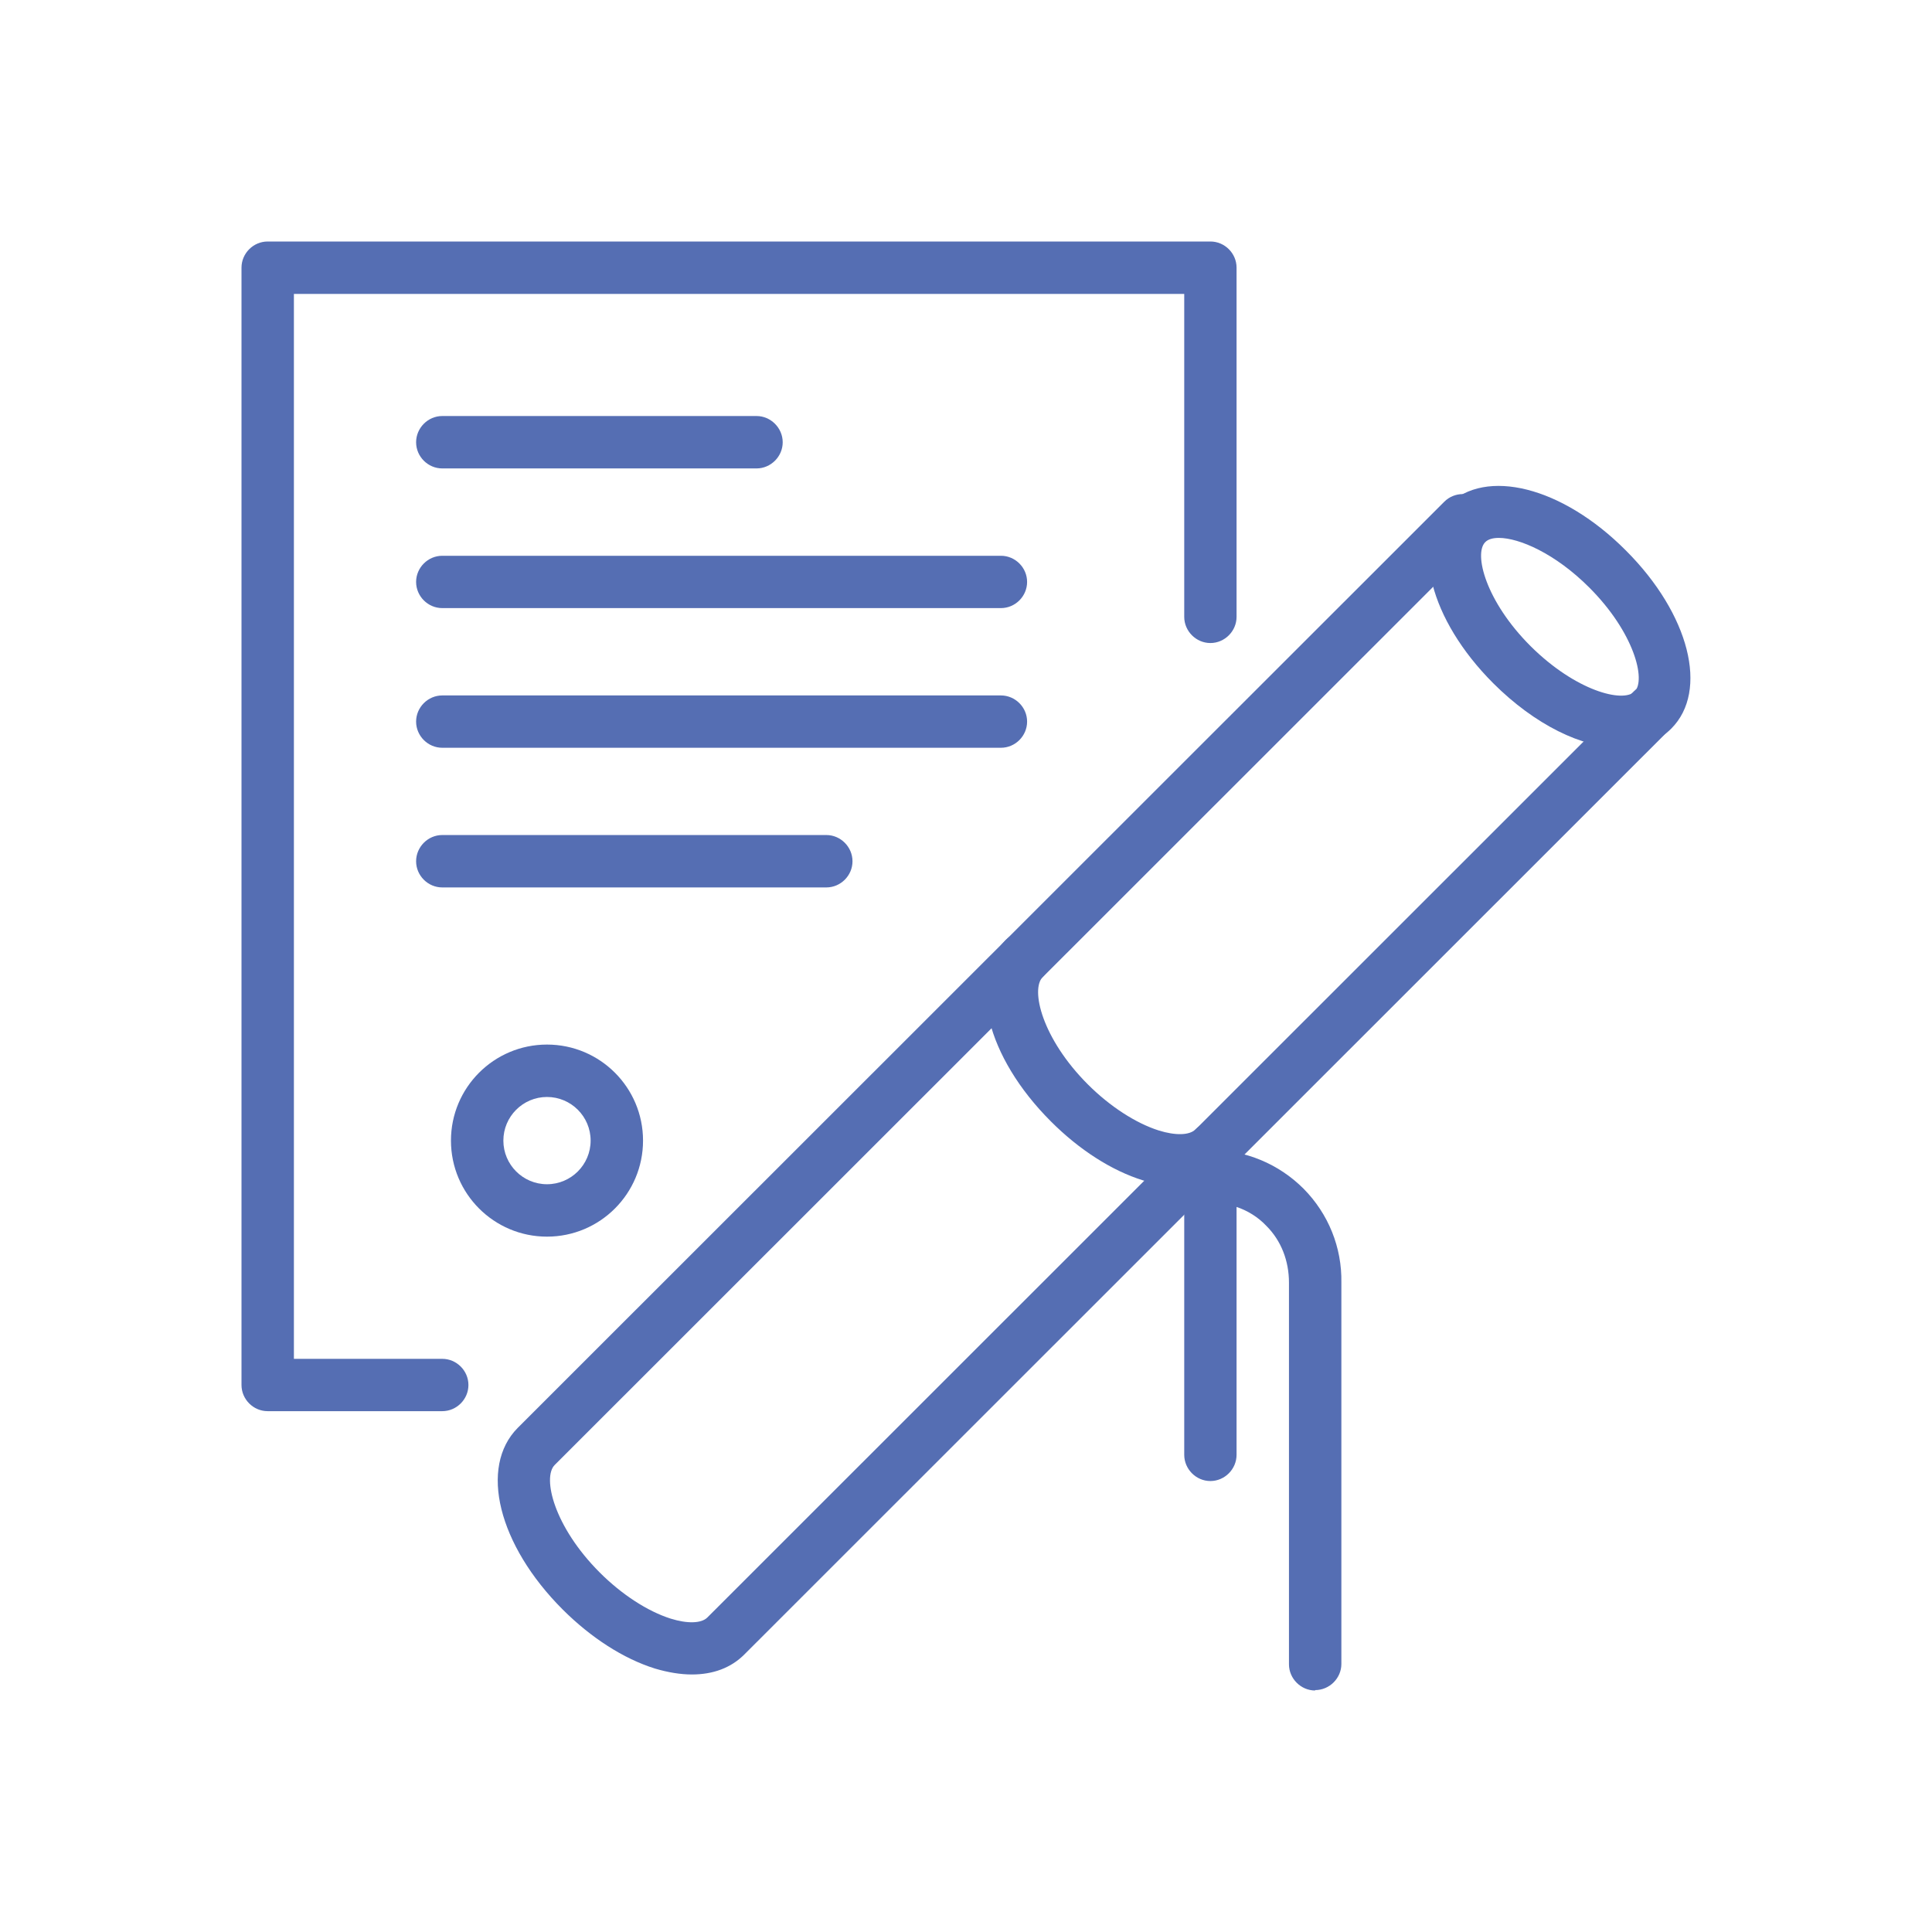
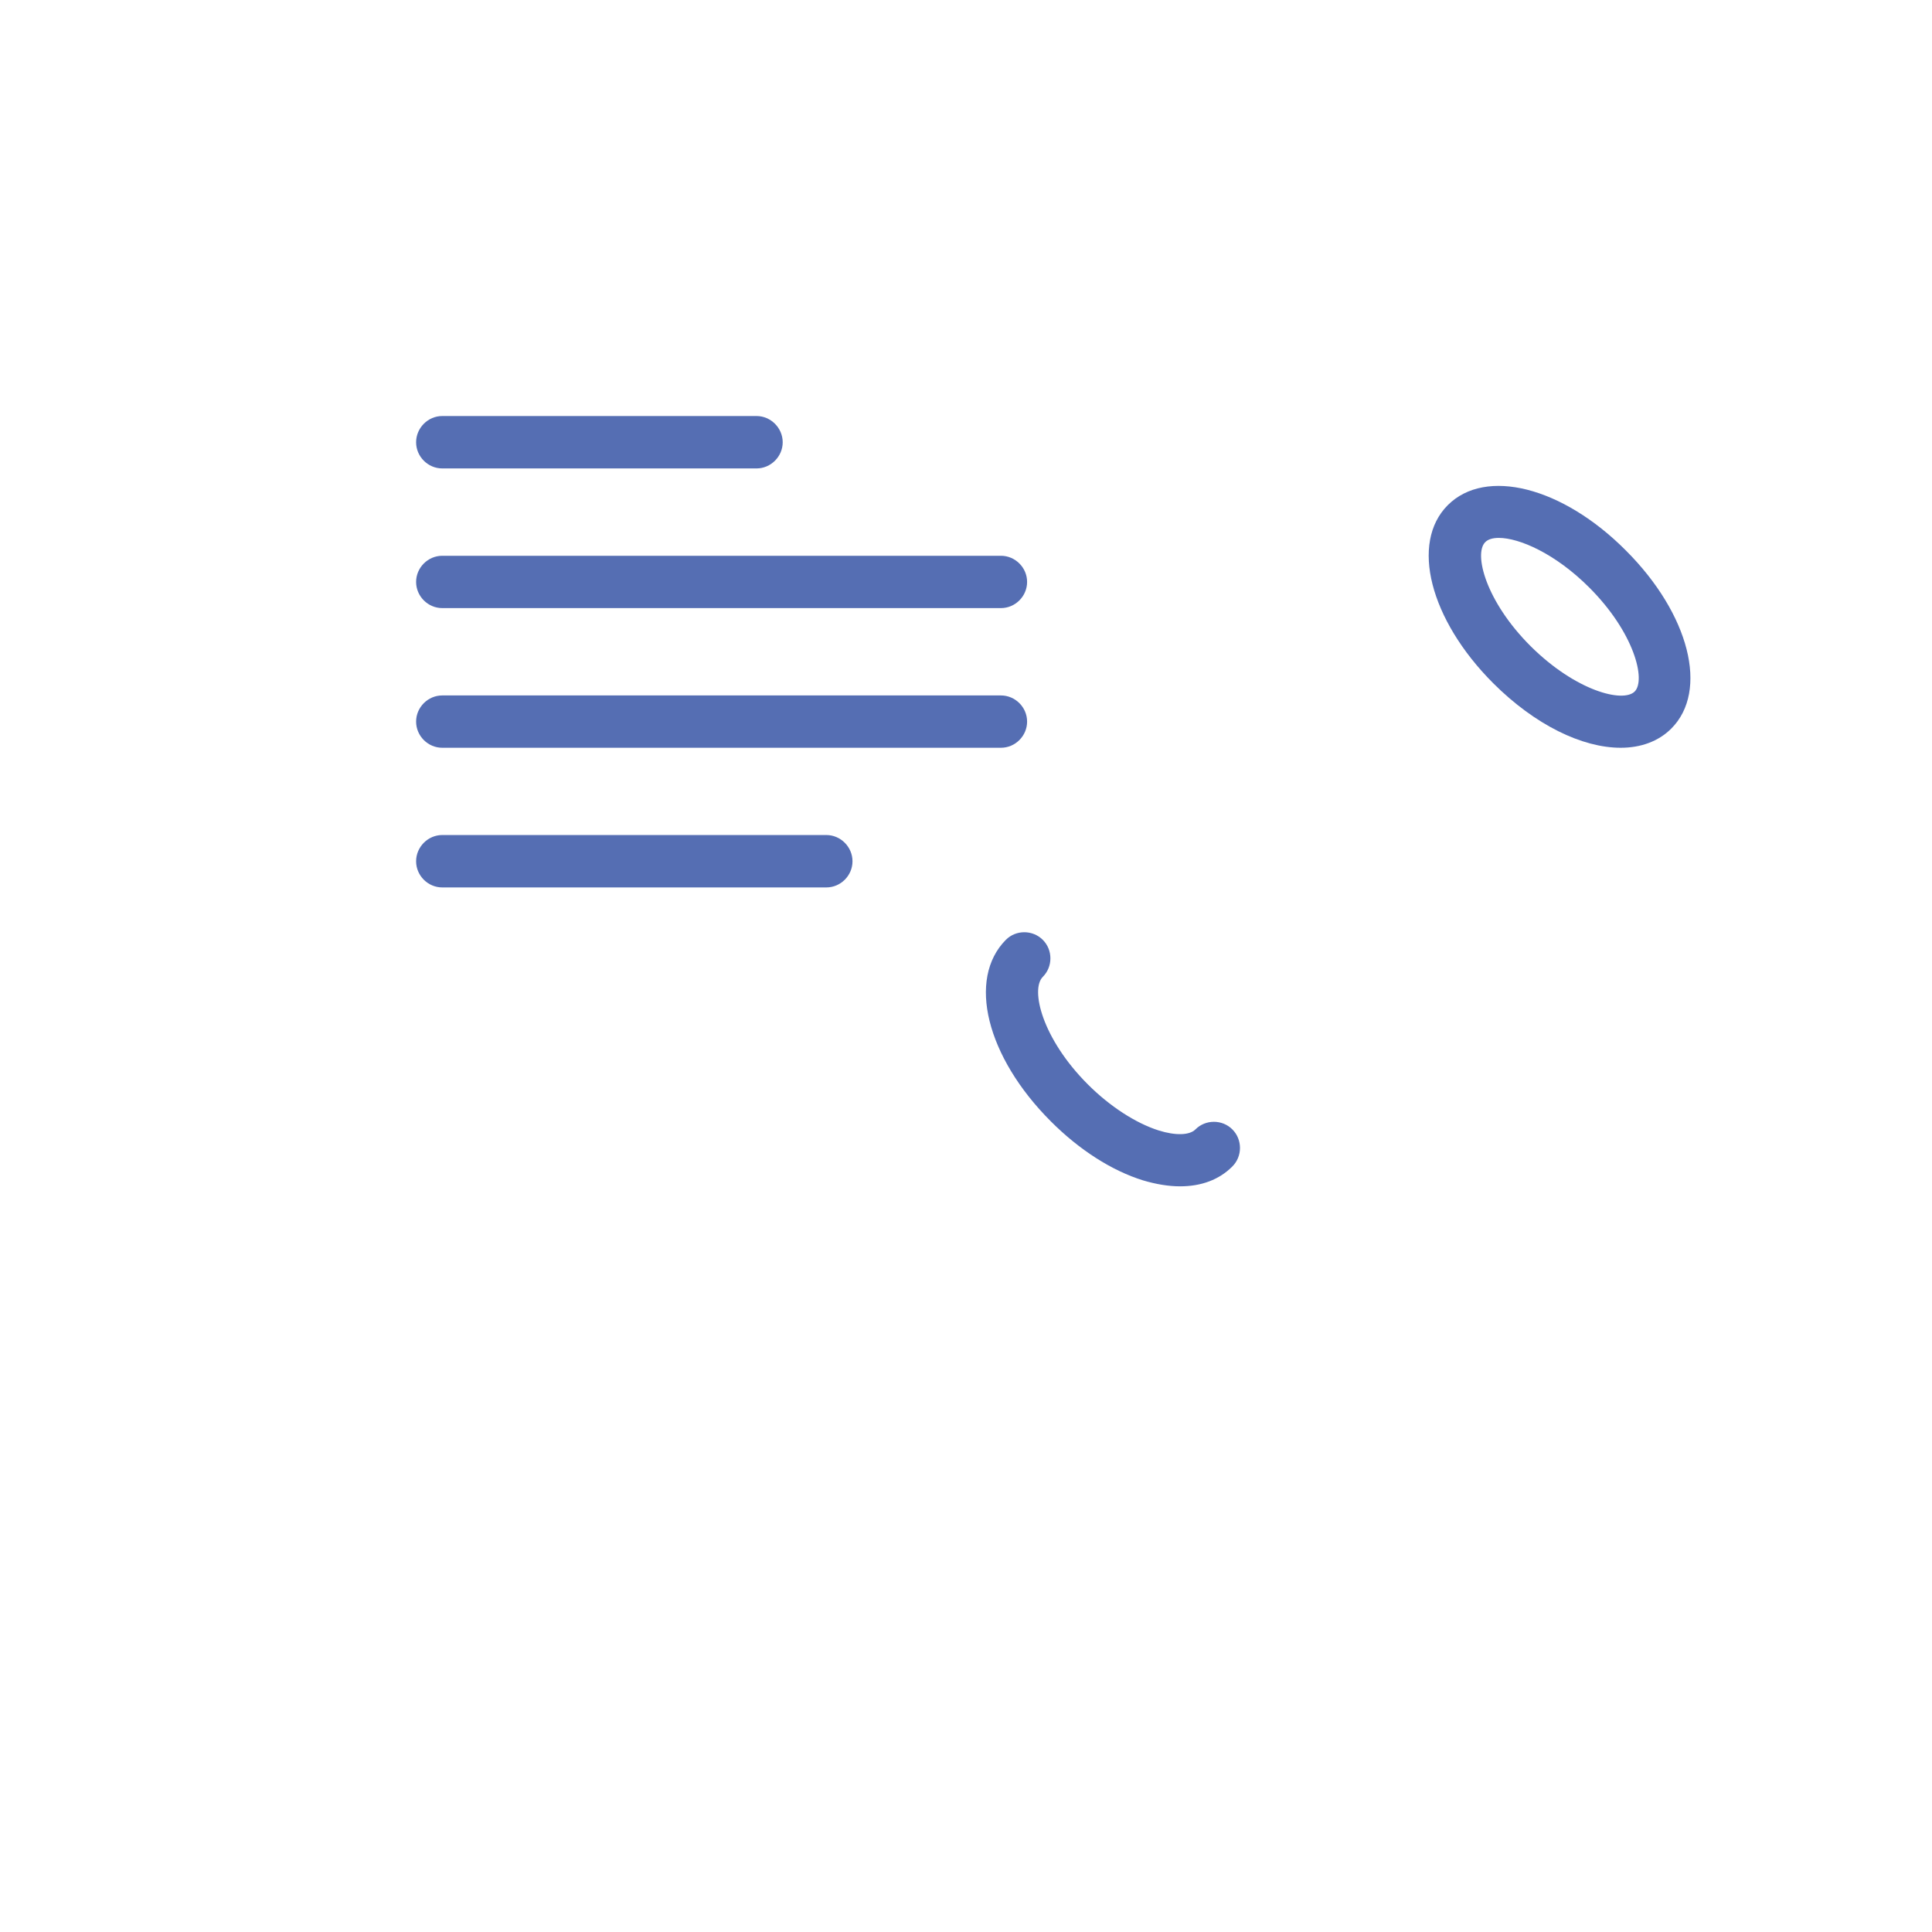
<svg xmlns="http://www.w3.org/2000/svg" width="24" height="24" viewBox="0 0 24 24" fill="none">
  <g clip-path="url(#clip0_78_89)">
-     <path d="M8.595 20.801C8.452 20.801 8.296 20.775 8.135 20.727C7.745 20.605 7.342 20.345 6.99 19.994C6.188 19.192 5.949 18.224 6.431 17.738L17.942 6.232C18.068 6.106 18.276 6.106 18.402 6.232C18.528 6.357 18.528 6.566 18.402 6.691L6.891 18.198C6.734 18.354 6.882 18.966 7.45 19.534C7.723 19.807 8.044 20.016 8.331 20.107C8.539 20.172 8.712 20.167 8.786 20.094L20.297 8.587C20.423 8.461 20.631 8.461 20.757 8.587C20.883 8.713 20.883 8.921 20.757 9.046L9.246 20.553C9.081 20.718 8.86 20.801 8.595 20.801Z" fill="#556EB3" />
    <path d="M20.133 9.289C19.655 9.289 19.07 9.007 18.549 8.487C17.76 7.697 17.517 6.743 17.985 6.275C18.454 5.806 19.408 6.045 20.198 6.839C20.987 7.628 21.23 8.582 20.761 9.051C20.601 9.211 20.38 9.289 20.133 9.289ZM18.619 6.682C18.541 6.682 18.484 6.7 18.45 6.735C18.306 6.878 18.454 7.468 19.014 8.027C19.573 8.582 20.159 8.734 20.306 8.591C20.449 8.448 20.302 7.858 19.742 7.298C19.317 6.873 18.87 6.682 18.619 6.682Z" fill="#556EB3" />
    <path d="M14.659 14.737C14.516 14.737 14.36 14.711 14.199 14.663C13.809 14.542 13.405 14.282 13.054 13.93C12.252 13.128 12.013 12.161 12.495 11.675C12.62 11.549 12.828 11.549 12.954 11.675C13.08 11.801 13.08 12.009 12.954 12.135C12.798 12.291 12.945 12.902 13.514 13.471C13.787 13.744 14.108 13.952 14.394 14.043C14.602 14.108 14.776 14.104 14.85 14.03C14.975 13.904 15.184 13.904 15.309 14.03C15.435 14.156 15.435 14.364 15.309 14.49C15.145 14.655 14.923 14.737 14.659 14.737Z" fill="#556EB3" />
-     <path d="M16.337 21C16.16 21 16.012 20.852 16.012 20.675V15.934C16.012 15.665 15.917 15.413 15.73 15.227C15.626 15.118 15.5 15.04 15.361 14.993V18.072C15.361 18.25 15.214 18.398 15.036 18.398C14.858 18.398 14.711 18.25 14.711 18.072V14.611C14.711 14.433 14.858 14.286 15.036 14.286C15.474 14.286 15.886 14.459 16.194 14.767C16.502 15.079 16.671 15.496 16.663 15.934V20.67C16.663 20.848 16.515 20.995 16.337 20.995V21Z" fill="#556EB3" />
-     <path d="M5.494 17.53H3.325C3.147 17.53 3 17.383 3 17.205V3.325C3 3.147 3.147 3 3.325 3H15.036C15.214 3 15.361 3.147 15.361 3.325V7.663C15.361 7.84 15.214 7.988 15.036 7.988C14.858 7.988 14.711 7.84 14.711 7.663V3.651H3.651V16.88H5.494C5.672 16.88 5.819 17.027 5.819 17.205C5.819 17.383 5.672 17.53 5.494 17.53Z" fill="#556EB3" />
    <path d="M12.434 7.554H5.494C5.316 7.554 5.169 7.407 5.169 7.229C5.169 7.051 5.316 6.904 5.494 6.904H12.434C12.612 6.904 12.759 7.051 12.759 7.229C12.759 7.407 12.612 7.554 12.434 7.554Z" fill="#556EB3" />
    <path d="M9.398 5.819H5.494C5.316 5.819 5.169 5.672 5.169 5.494C5.169 5.316 5.316 5.168 5.494 5.168H9.398C9.575 5.168 9.723 5.316 9.723 5.494C9.723 5.672 9.575 5.819 9.398 5.819Z" fill="#556EB3" />
    <path d="M12.434 9.289H5.494C5.316 9.289 5.169 9.142 5.169 8.964C5.169 8.786 5.316 8.639 5.494 8.639H12.434C12.612 8.639 12.759 8.786 12.759 8.964C12.759 9.142 12.612 9.289 12.434 9.289Z" fill="#556EB3" />
    <path d="M10.265 11.024H5.494C5.316 11.024 5.169 10.877 5.169 10.699C5.169 10.521 5.316 10.373 5.494 10.373H10.265C10.443 10.373 10.59 10.521 10.59 10.699C10.59 10.877 10.443 11.024 10.265 11.024Z" fill="#556EB3" />
-     <path d="M6.795 15.362C6.136 15.362 5.602 14.828 5.602 14.169C5.602 13.51 6.136 12.976 6.795 12.976C7.454 12.976 7.988 13.51 7.988 14.169C7.988 14.828 7.454 15.362 6.795 15.362ZM6.795 13.627C6.496 13.627 6.253 13.87 6.253 14.169C6.253 14.468 6.496 14.711 6.795 14.711C7.094 14.711 7.337 14.468 7.337 14.169C7.337 13.87 7.094 13.627 6.795 13.627Z" fill="#556EB3" />
  </g>
  <defs>
    <clipPath id="clip0_78_89">
      <rect width="18" height="18" fill="white" transform="translate(3 3)" />
    </clipPath>
  </defs>
</svg>